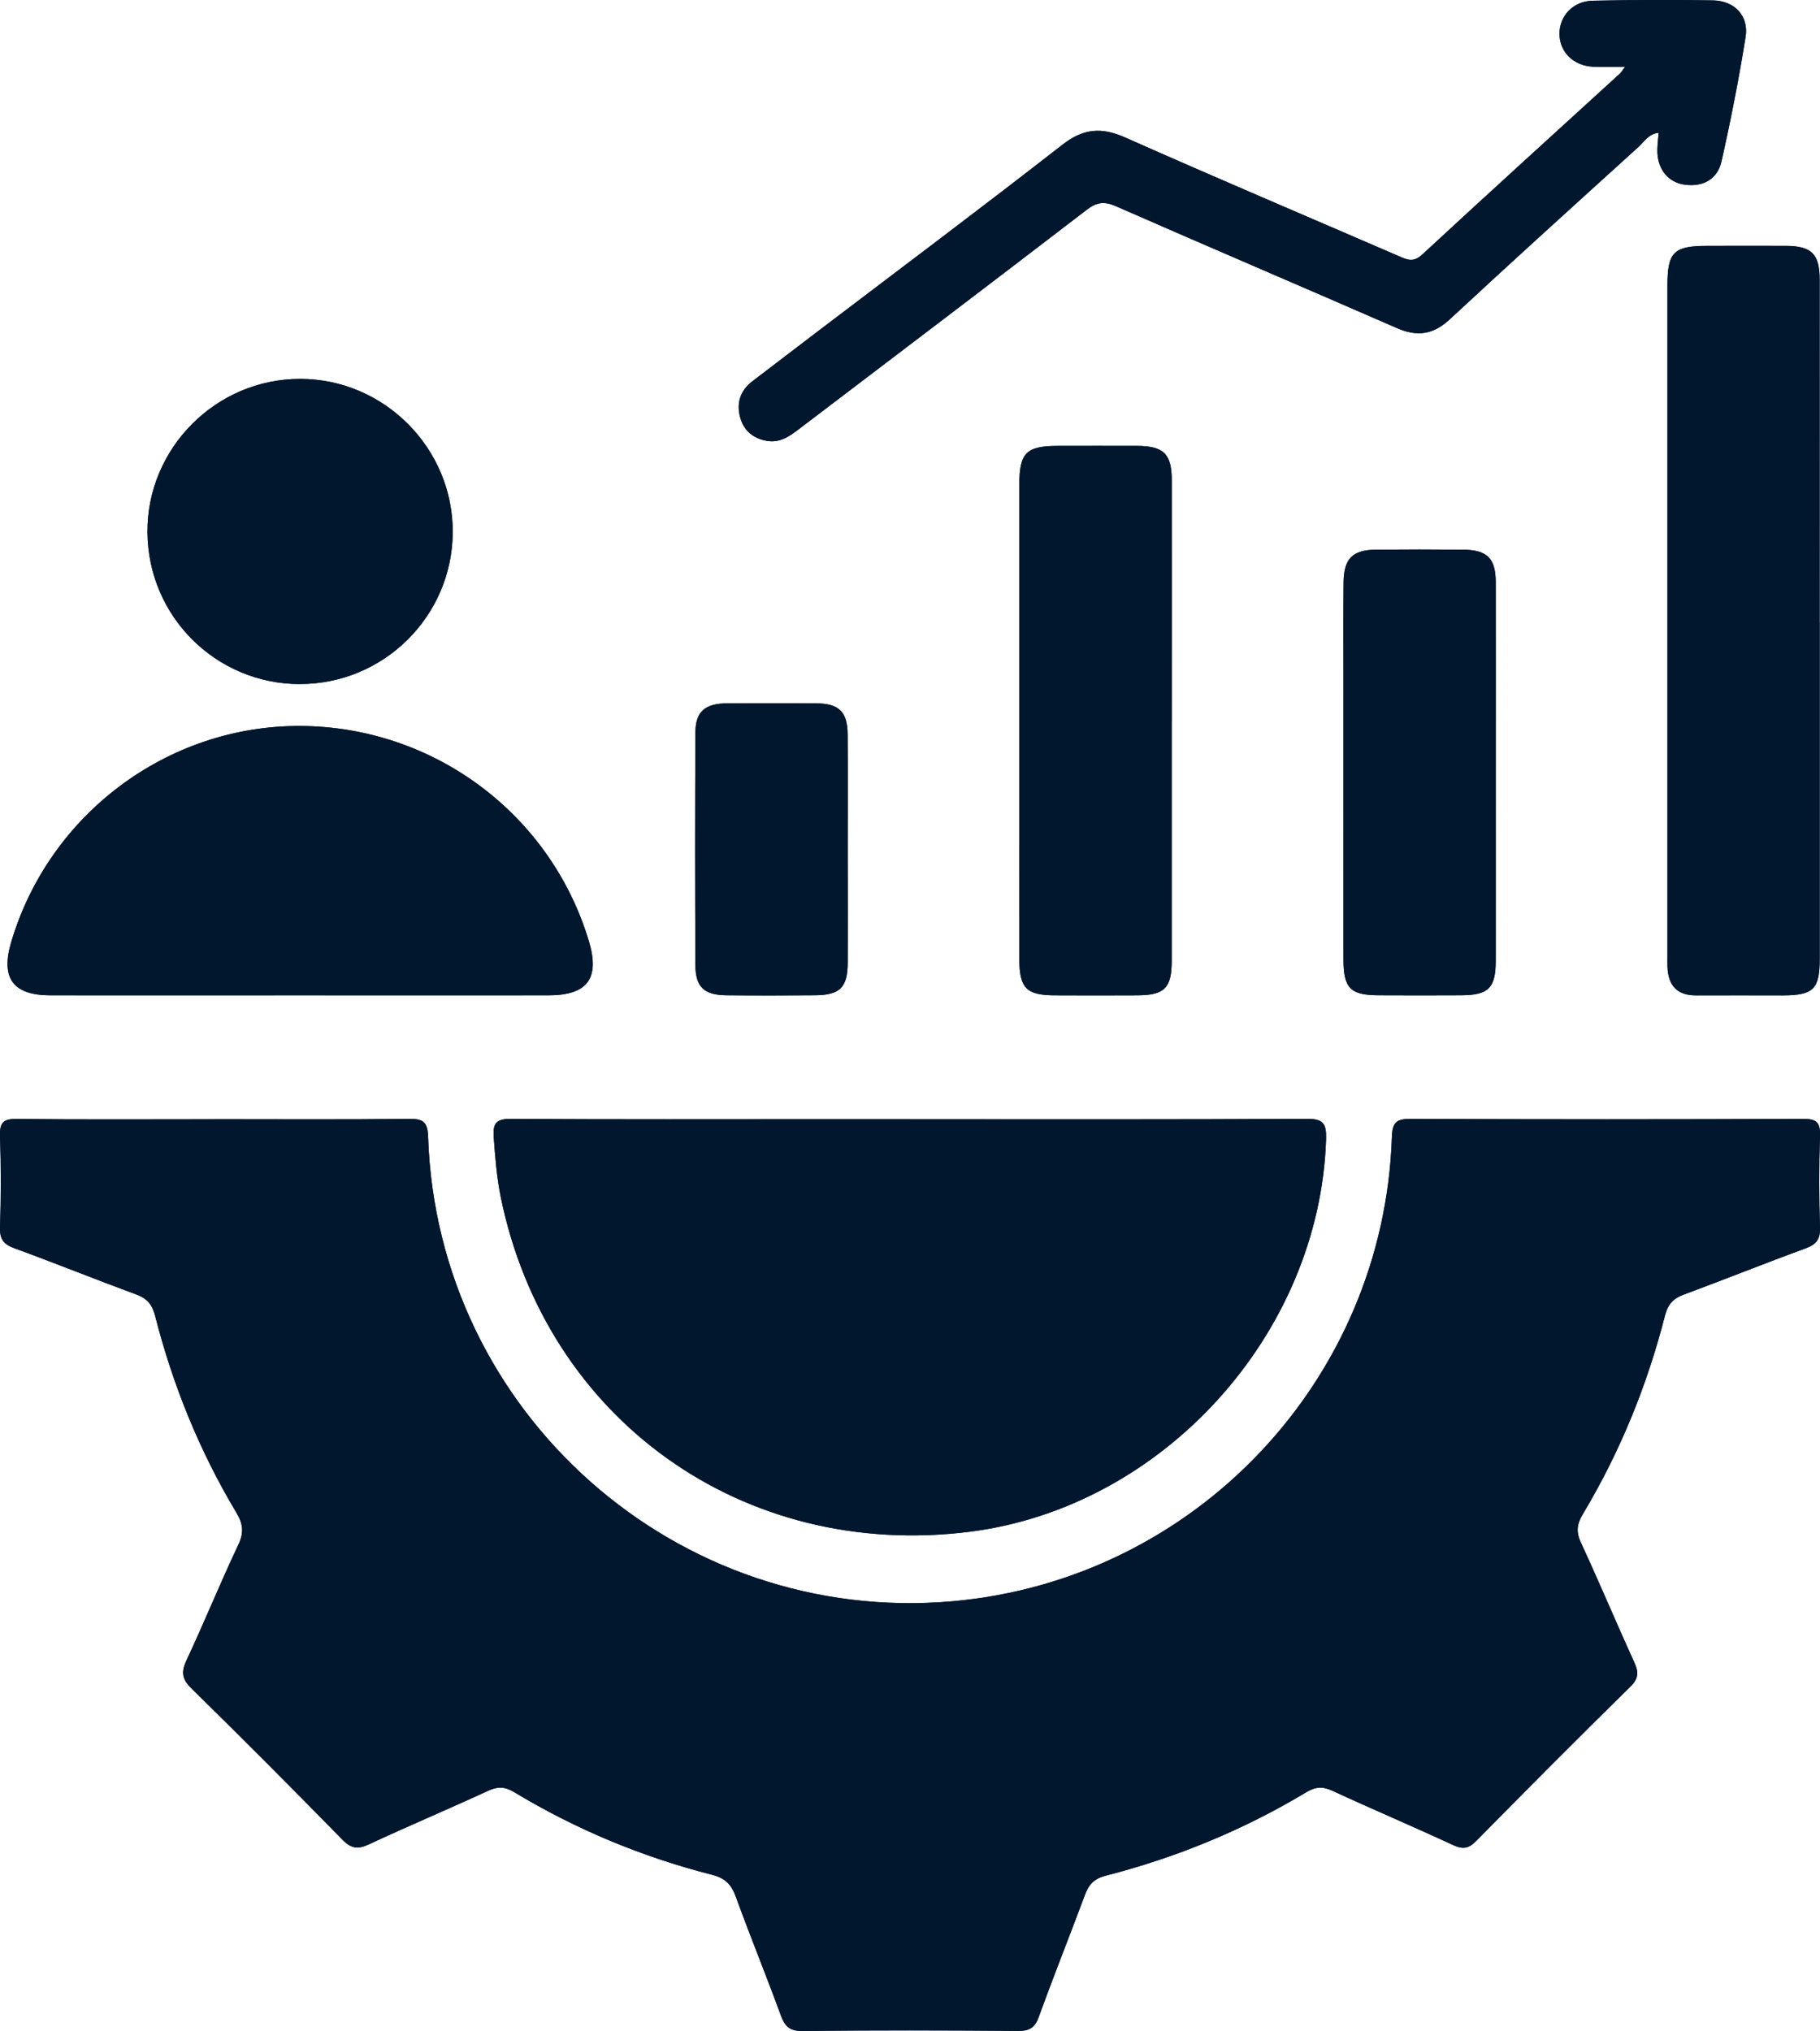
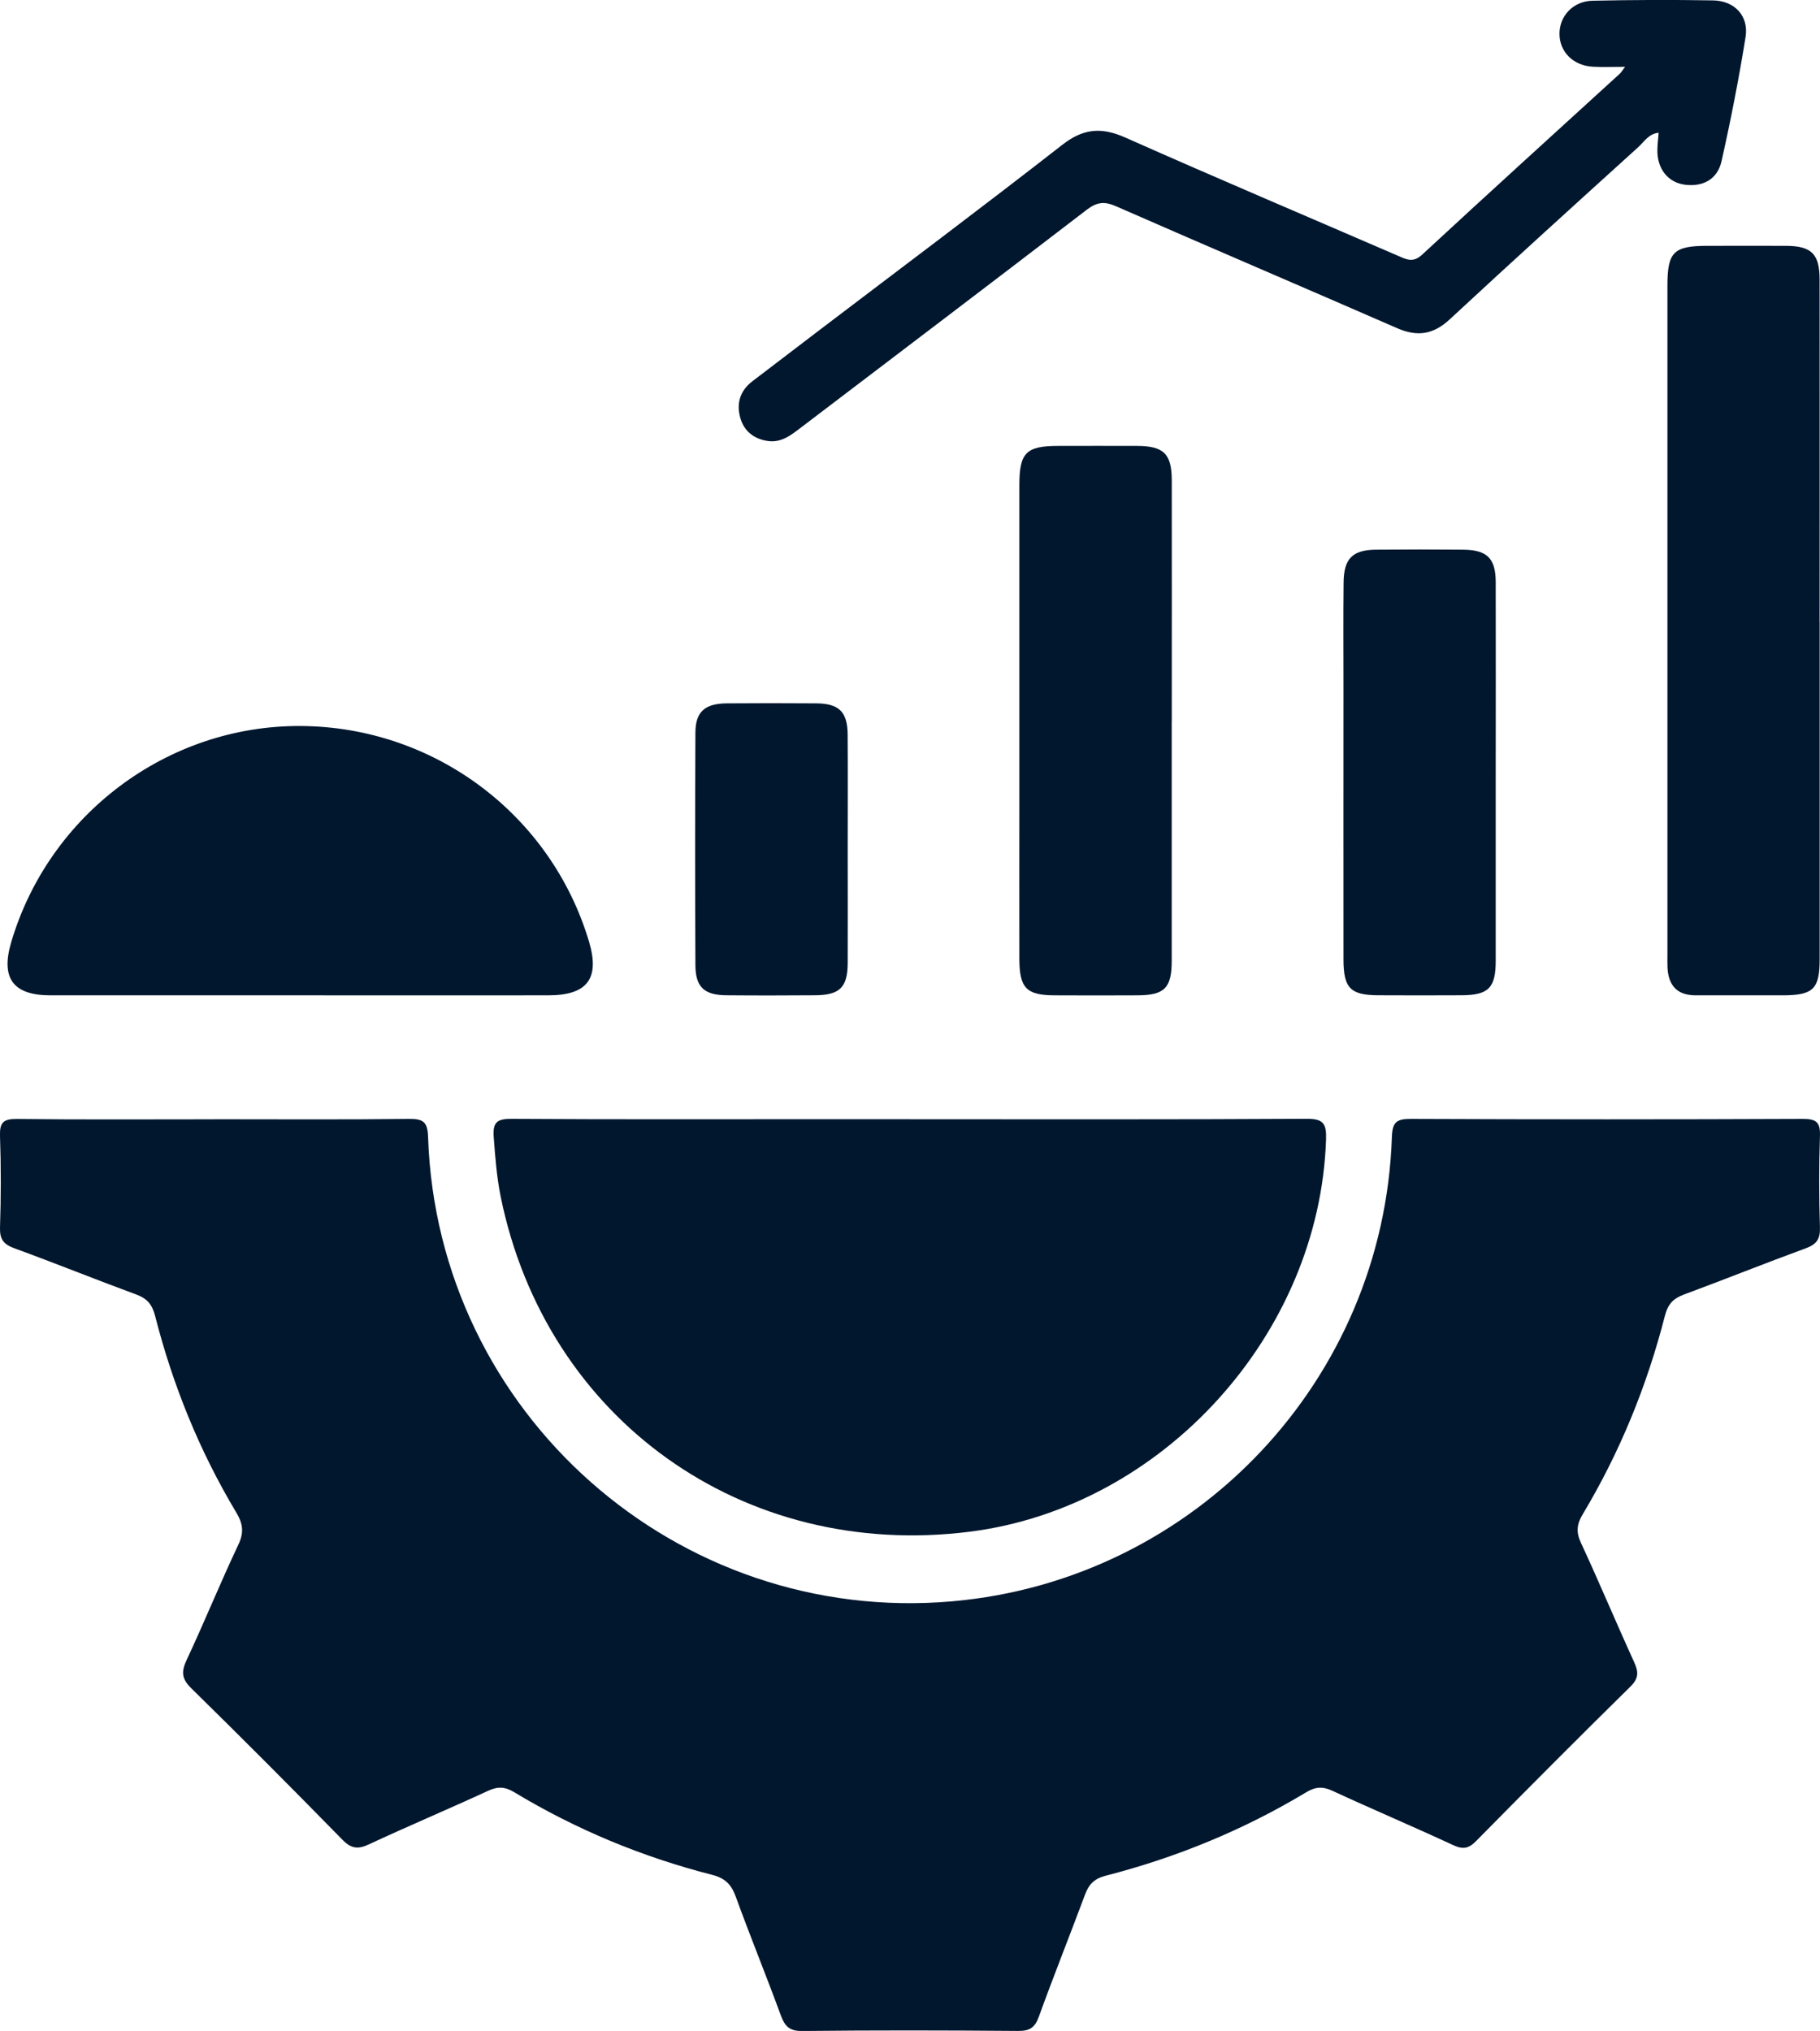
<svg xmlns="http://www.w3.org/2000/svg" id="Ebene_1" viewBox="0 0 327.93 365.96">
-   <path d="M38.59,201.68c-11.84,0-23.69.08-35.53-.06-2.47-.03-3.13.65-3.05,3.08.18,5.49.18,11,0,16.49-.07,2.13.66,3.03,2.59,3.73,7.35,2.69,14.61,5.62,21.96,8.33,1.95.72,2.87,1.79,3.4,3.87,3.19,12.49,8,24.35,14.63,35.43,1.19,1.98,1.42,3.56.37,5.77-3.25,6.86-6.1,13.91-9.32,20.78-.99,2.11-.92,3.38.82,5.09,9.17,9,18.25,18.11,27.23,27.29,1.59,1.63,2.79,1.79,4.79.85,7.1-3.31,14.32-6.35,21.43-9.63,1.76-.81,3.04-.8,4.75.23,11.14,6.72,23.06,11.68,35.66,14.89,2.38.61,3.47,1.76,4.27,3.96,2.6,7.13,5.47,14.16,8.08,21.29.72,1.97,1.51,2.91,3.87,2.89,12.97-.14,25.93-.12,38.9-.01,2.07.02,3.03-.57,3.74-2.54,2.67-7.37,5.58-14.65,8.32-22,.7-1.88,1.65-2.9,3.8-3.45,12.7-3.27,24.76-8.22,36.02-14.99,1.68-1.01,2.97-1.12,4.75-.3,7.22,3.34,14.54,6.44,21.76,9.79,1.77.82,2.8.64,4.16-.74,9.19-9.34,18.43-18.63,27.78-27.81,1.56-1.53,1.48-2.67.66-4.47-3.26-7.13-6.28-14.37-9.58-21.48-.9-1.94-.72-3.34.33-5.1,6.7-11.18,11.58-23.14,14.81-35.76.54-2.1,1.48-3.13,3.42-3.84,7.34-2.71,14.6-5.64,21.95-8.33,1.94-.71,2.64-1.64,2.57-3.75-.17-5.49-.18-11,0-16.49.08-2.43-.58-3.09-3.05-3.08-23.56.1-47.13.1-70.69,0-2.54-.01-3.31.58-3.39,3.24-1.45,43.87-35.51,79.82-79.16,83.68-49.57,4.38-92.84-33.88-94.5-83.67-.09-2.65-.83-3.28-3.38-3.25-11.72.14-23.44.06-35.16.06ZM163.98,201.68h-15.71c-18.7,0-37.41.06-56.11-.06-2.63-.02-3.39.64-3.2,3.28.26,3.62.54,7.23,1.26,10.77,8.18,40.14,43.71,65.49,84.52,60.34,34.79-4.39,63.04-35.58,64.19-70.7.09-2.85-.49-3.72-3.51-3.7-23.81.14-47.63.08-71.44.08ZM53.95,179.35c14.96,0,29.92.01,44.87,0,7.01,0,9.27-3.04,7.3-9.68-6.84-22.94-27.92-38.71-51.94-38.85-23.94-.14-45.36,15.86-52.18,38.99-1.9,6.46.35,9.53,7.07,9.54,14.96.02,29.92,0,44.87,0ZM327.87,112.14c0-20.59,0-41.19,0-61.78,0-4.57-1.46-6.01-6.01-6.04-4.73-.03-9.47,0-14.2,0-6.09,0-7.21,1.1-7.21,7.17,0,40.19,0,80.38,0,120.57,0,.75-.02,1.5.01,2.25.14,3.28,1.72,5.07,5.14,5.06,5.23-.03,10.46,0,15.7,0,5.44-.01,6.58-1.14,6.58-6.55,0-20.22,0-40.44,0-60.66ZM292.81,12.04c-.54.71-.7,1.01-.94,1.23-11.88,10.86-23.81,21.67-35.62,32.61-1.61,1.5-2.77.9-4.27.25-16.42-7.11-32.9-14.09-49.25-21.36-4.26-1.89-7.53-1.64-11.29,1.3-14.45,11.27-29.12,22.26-43.71,33.35-4.07,3.09-8.13,6.19-12.19,9.3-2.25,1.72-2.9,4.08-2.12,6.68.7,2.33,2.47,3.7,4.9,4.06,2.48.37,4.24-1.09,6.04-2.45,17.16-13.06,34.36-26.08,51.46-39.22,1.83-1.4,3.18-1.54,5.28-.62,16.84,7.39,33.77,14.6,50.63,21.96,3.64,1.59,6.52,1.17,9.49-1.59,11.24-10.45,22.63-20.75,34-31.06,1.05-.95,1.83-2.37,3.64-2.56-.09,1.07-.21,2.04-.23,3.01-.09,3.43,1.86,5.98,5.01,6.36,3.3.41,5.83-1.04,6.55-4.24,1.66-7.42,3.14-14.89,4.33-22.39.61-3.8-1.97-6.52-5.89-6.59-7.23-.12-14.47-.1-21.69.06-3.51.08-5.97,2.77-5.95,5.98.02,3.24,2.48,5.72,6,5.91,1.74.1,3.49.02,5.82.02ZM211.12,130.03c0-14.49.01-28.98,0-43.47,0-4.77-1.44-6.19-6.25-6.21-4.74-.02-9.48,0-14.21,0-5.77,0-6.99,1.23-7,7.04,0,19.36,0,38.73,0,58.09,0,9.12-.02,18.24,0,27.36.01,5.2,1.27,6.49,6.32,6.51,4.99.02,9.97.03,14.96,0,4.88-.03,6.17-1.32,6.17-6.22.01-14.37,0-28.73,0-43.1ZM54.02,123.26c15.1.02,27.42-12.17,27.55-27.24.13-15.18-12.3-27.73-27.47-27.74-15.18-.02-27.66,12.52-27.53,27.67.12,15.13,12.35,27.3,27.45,27.32ZM269.5,139.38c0-11.49.02-22.99,0-34.48-.01-4.29-1.55-5.81-5.86-5.85-5.24-.05-10.47-.05-15.71,0-4.25.04-5.8,1.6-5.84,5.94-.06,6.25-.02,12.49-.02,18.74,0,16.37-.01,32.73,0,49.1,0,5.25,1.23,6.49,6.31,6.51,4.99.02,9.98.03,14.96,0,4.87-.03,6.15-1.32,6.16-6.23.02-11.24,0-22.49,0-33.73ZM152.74,153.32c0-6.99.03-13.98-.01-20.97-.03-4.09-1.56-5.58-5.67-5.61-5.36-.04-10.72-.04-16.07,0-3.96.03-5.67,1.48-5.69,5.26-.08,13.98-.07,27.96,0,41.94.02,3.91,1.59,5.35,5.53,5.4,5.36.06,10.72.05,16.07,0,4.42-.03,5.82-1.42,5.84-5.8.04-6.74,0-13.48,0-20.22Z" style="fill: #01172e;" />
  <path d="M38.59,201.68c11.72,0,23.44.08,35.16-.06,2.56-.03,3.3.61,3.38,3.25,1.66,49.79,44.92,88.05,94.5,83.67,43.65-3.86,77.71-39.81,79.16-83.68.09-2.66.85-3.25,3.39-3.24,23.56.1,47.13.1,70.69,0,2.47-.01,3.13.66,3.05,3.08-.18,5.49-.17,11,0,16.49.07,2.11-.63,3.04-2.57,3.75-7.35,2.69-14.61,5.61-21.95,8.33-1.94.72-2.88,1.74-3.42,3.84-3.23,12.61-8.11,24.58-14.81,35.76-1.05,1.75-1.23,3.16-.33,5.1,3.3,7.11,6.32,14.35,9.58,21.48.82,1.8.9,2.94-.66,4.47-9.34,9.19-18.58,18.47-27.78,27.81-1.36,1.39-2.4,1.56-4.16.74-7.21-3.35-14.54-6.45-21.76-9.79-1.78-.82-3.07-.72-4.75.3-11.26,6.77-23.31,11.72-36.02,14.99-2.16.55-3.1,1.57-3.8,3.45-2.74,7.35-5.65,14.63-8.32,22-.71,1.97-1.67,2.56-3.74,2.54-12.97-.11-25.93-.13-38.9.01-2.35.03-3.14-.91-3.87-2.89-2.61-7.13-5.49-14.16-8.08-21.29-.8-2.2-1.89-3.35-4.27-3.96-12.6-3.22-24.52-8.17-35.66-14.89-1.71-1.03-2.99-1.05-4.75-.23-7.11,3.28-14.33,6.32-21.43,9.63-2,.93-3.2.78-4.79-.85-8.99-9.19-18.06-18.29-27.23-27.29-1.74-1.71-1.81-2.98-.82-5.09,3.22-6.87,6.07-13.92,9.32-20.78,1.05-2.21.81-3.79-.37-5.77-6.63-11.07-11.44-22.93-14.63-35.43-.53-2.08-1.45-3.15-3.4-3.87-7.34-2.71-14.61-5.64-21.96-8.33-1.93-.7-2.65-1.6-2.59-3.73.18-5.49.19-11,0-16.49-.08-2.43.58-3.11,3.05-3.08,11.84.14,23.69.06,35.53.06Z" style="fill: #01172e;" />
  <path d="M163.98,201.68c23.81,0,47.63.06,71.44-.08,3.02-.02,3.6.85,3.51,3.7-1.15,35.12-29.41,66.31-64.19,70.7-40.81,5.15-76.33-20.19-84.52-60.34-.72-3.55-.99-7.16-1.26-10.77-.19-2.64.56-3.3,3.2-3.28,18.7.12,37.4.06,56.11.06h15.71Z" style="fill: #01172e;" />
  <path d="M53.95,179.35c-14.96,0-29.92.01-44.87,0-6.72,0-8.97-3.08-7.07-9.54,6.82-23.13,28.24-39.13,52.18-38.99,24.02.14,45.09,15.91,51.94,38.85,1.98,6.64-.29,9.67-7.3,9.68-14.96.02-29.92,0-44.87,0Z" style="fill: #01172e;" />
  <path d="M327.87,112.14c0,20.22,0,40.44,0,60.66,0,5.4-1.14,6.53-6.58,6.55-5.23.01-10.46-.02-15.7,0-3.42.02-4.99-1.78-5.14-5.06-.03-.75-.01-1.5-.01-2.25,0-40.19,0-80.38,0-120.57,0-6.07,1.12-7.17,7.21-7.17,4.73,0,9.47-.02,14.2,0,4.55.03,6,1.47,6.01,6.04.02,20.59,0,41.19,0,61.78Z" style="fill: #01172e;" />
  <path d="M292.81,12.04c-2.33,0-4.08.08-5.82-.02-3.52-.19-5.99-2.67-6-5.91-.02-3.21,2.44-5.9,5.95-5.98,7.23-.16,14.46-.18,21.69-.06,3.91.06,6.49,2.79,5.89,6.59-1.2,7.5-2.67,14.98-4.33,22.39-.72,3.19-3.25,4.64-6.55,4.24-3.15-.39-5.1-2.94-5.01-6.36.02-.97.15-1.94.23-3.01-1.81.19-2.6,1.61-3.64,2.56-11.37,10.31-22.75,20.61-34,31.06-2.97,2.76-5.86,3.18-9.49,1.59-16.86-7.36-33.78-14.57-50.63-21.96-2.1-.92-3.45-.78-5.28.62-17.11,13.14-34.3,26.16-51.46,39.22-1.8,1.37-3.56,2.82-6.04,2.45-2.43-.36-4.21-1.73-4.9-4.06-.78-2.6-.13-4.95,2.12-6.68,4.06-3.11,8.12-6.21,12.19-9.3,14.59-11.1,29.26-22.08,43.71-33.35,3.76-2.93,7.02-3.19,11.29-1.3,16.35,7.27,32.83,14.25,49.25,21.36,1.5.65,2.66,1.25,4.27-.25,11.81-10.94,23.73-21.75,35.62-32.61.24-.22.41-.52.94-1.23Z" style="fill: #01172e;" />
  <path d="M211.12,130.03c0,14.37,0,28.73,0,43.1,0,4.9-1.29,6.2-6.17,6.22-4.99.03-9.97.02-14.96,0-5.04-.02-6.3-1.31-6.32-6.51-.02-9.12,0-18.24,0-27.36,0-19.36,0-38.73,0-58.09,0-5.82,1.23-7.04,7-7.04,4.74,0,9.48-.02,14.21,0,4.81.02,6.24,1.43,6.25,6.21.02,14.49,0,28.98,0,43.47Z" style="fill: #01172e;" />
-   <path d="M54.02,123.26c-15.1-.02-27.33-12.19-27.45-27.32-.12-15.15,12.35-27.69,27.53-27.67,15.17.02,27.6,12.57,27.47,27.74-.13,15.08-12.45,27.26-27.55,27.24Z" style="fill: #01172e;" />
  <path d="M269.5,139.38c0,11.24.01,22.49,0,33.73,0,4.91-1.29,6.2-6.16,6.23-4.99.03-9.97.02-14.96,0-5.08-.02-6.31-1.27-6.31-6.51-.02-16.37,0-32.73,0-49.1,0-6.25-.05-12.49.02-18.74.04-4.34,1.59-5.9,5.84-5.94,5.24-.05,10.47-.05,15.71,0,4.32.04,5.85,1.56,5.86,5.85.03,11.49,0,22.99,0,34.48Z" style="fill: #01172e;" />
  <path d="M152.74,153.32c0,6.74.03,13.48,0,20.22-.02,4.37-1.43,5.76-5.84,5.8-5.36.04-10.72.05-16.07,0-3.94-.04-5.51-1.49-5.53-5.4-.07-13.98-.07-27.96,0-41.94.02-3.78,1.73-5.23,5.69-5.26,5.36-.04,10.72-.04,16.07,0,4.11.03,5.64,1.52,5.67,5.61.05,6.99.01,13.98.01,20.97Z" style="fill: #01172e;" />
</svg>